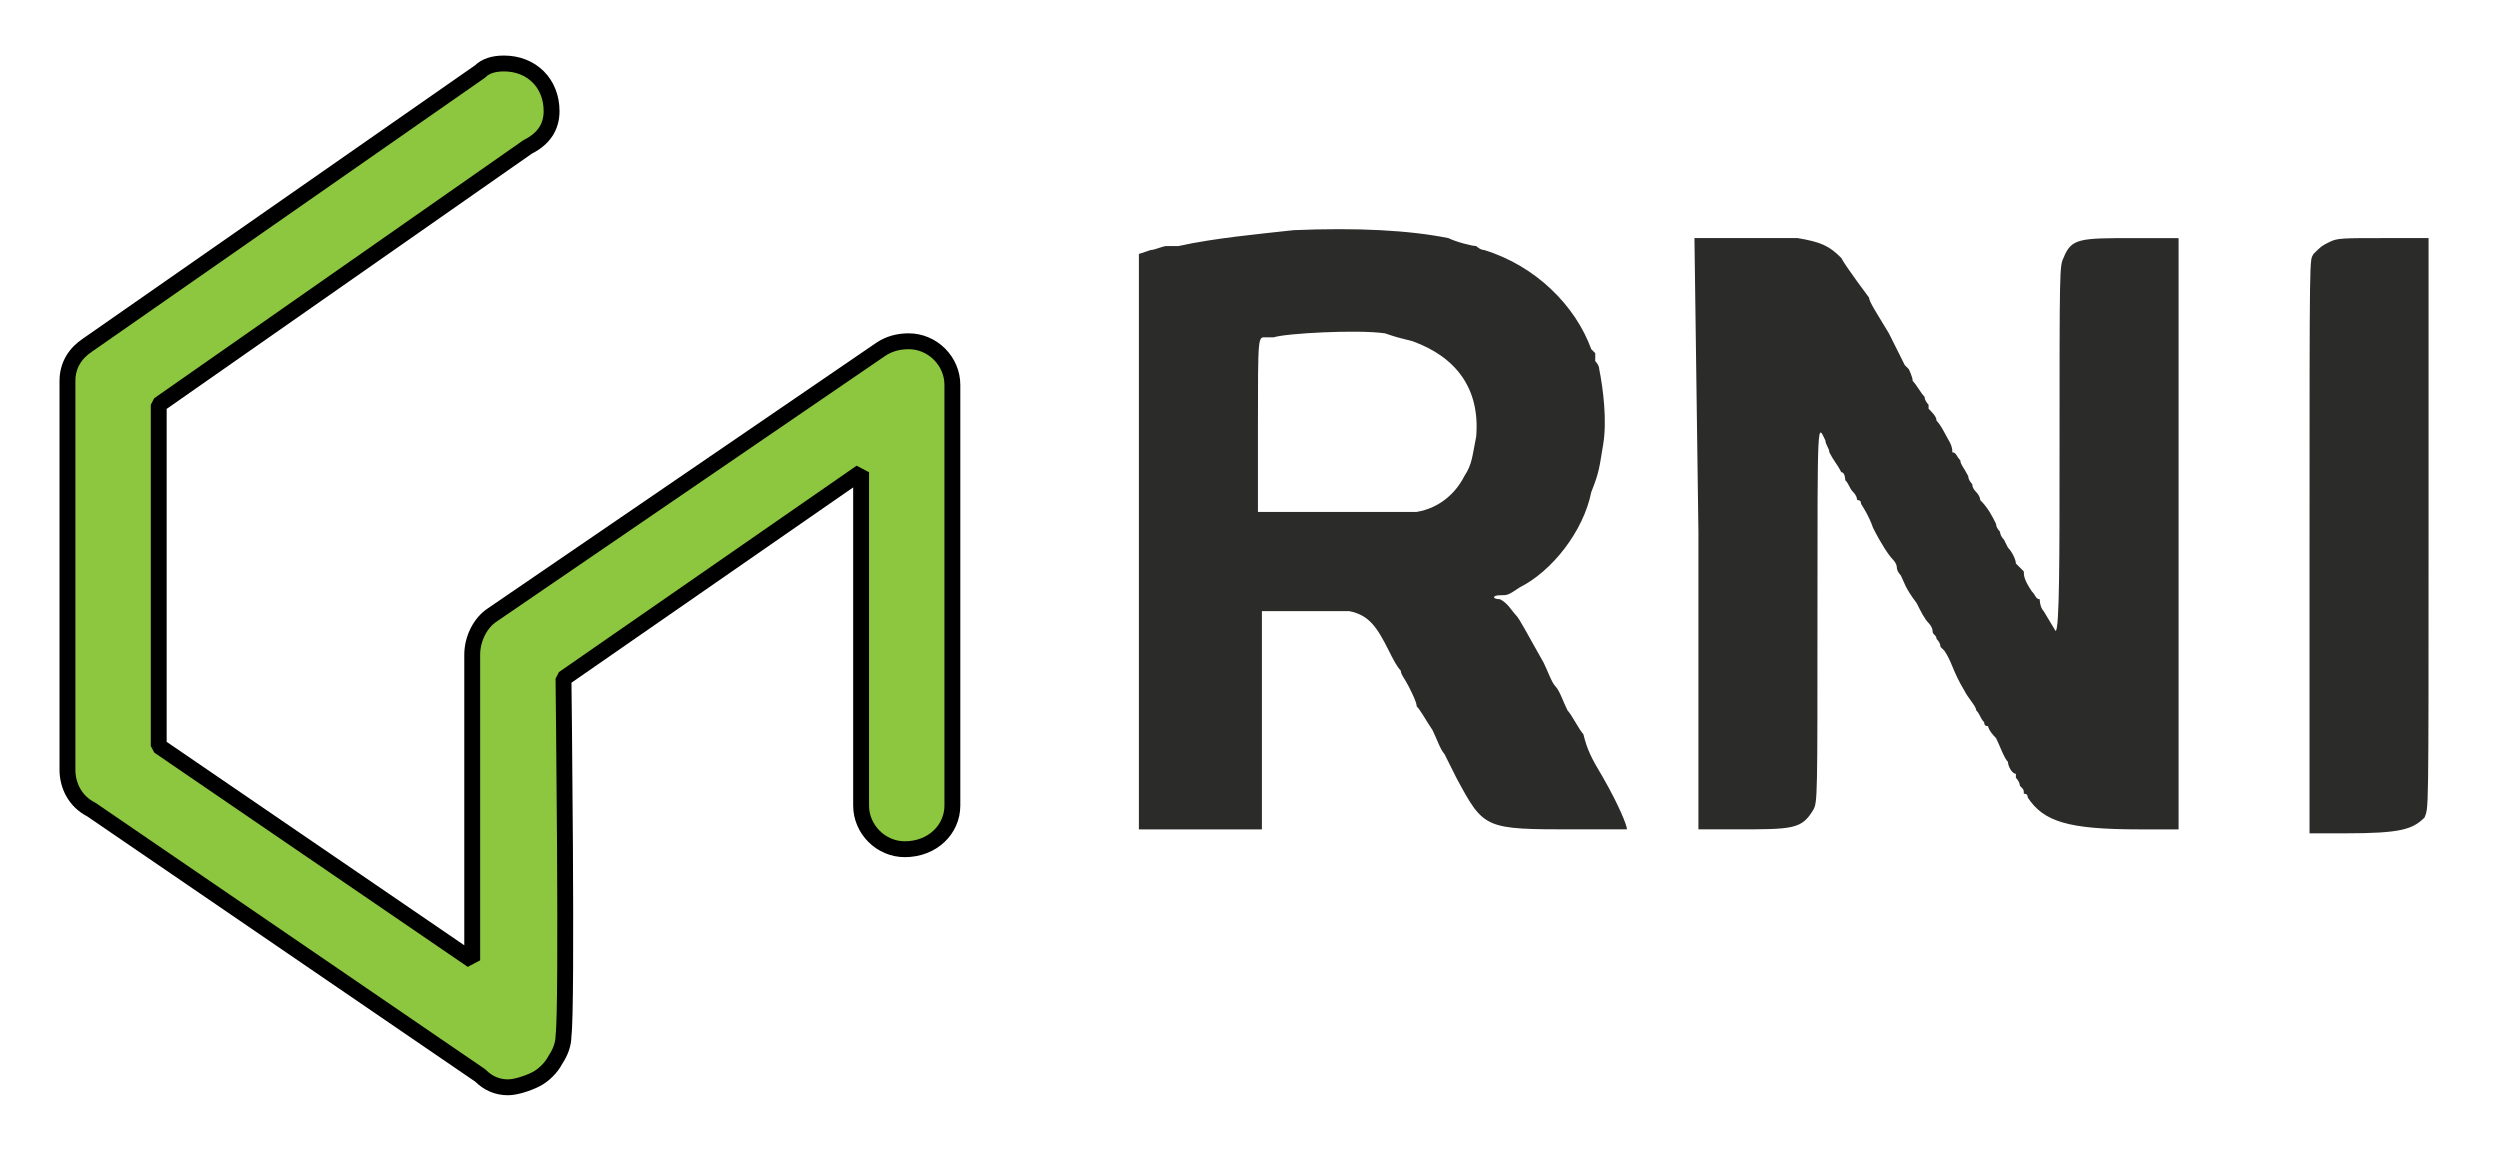
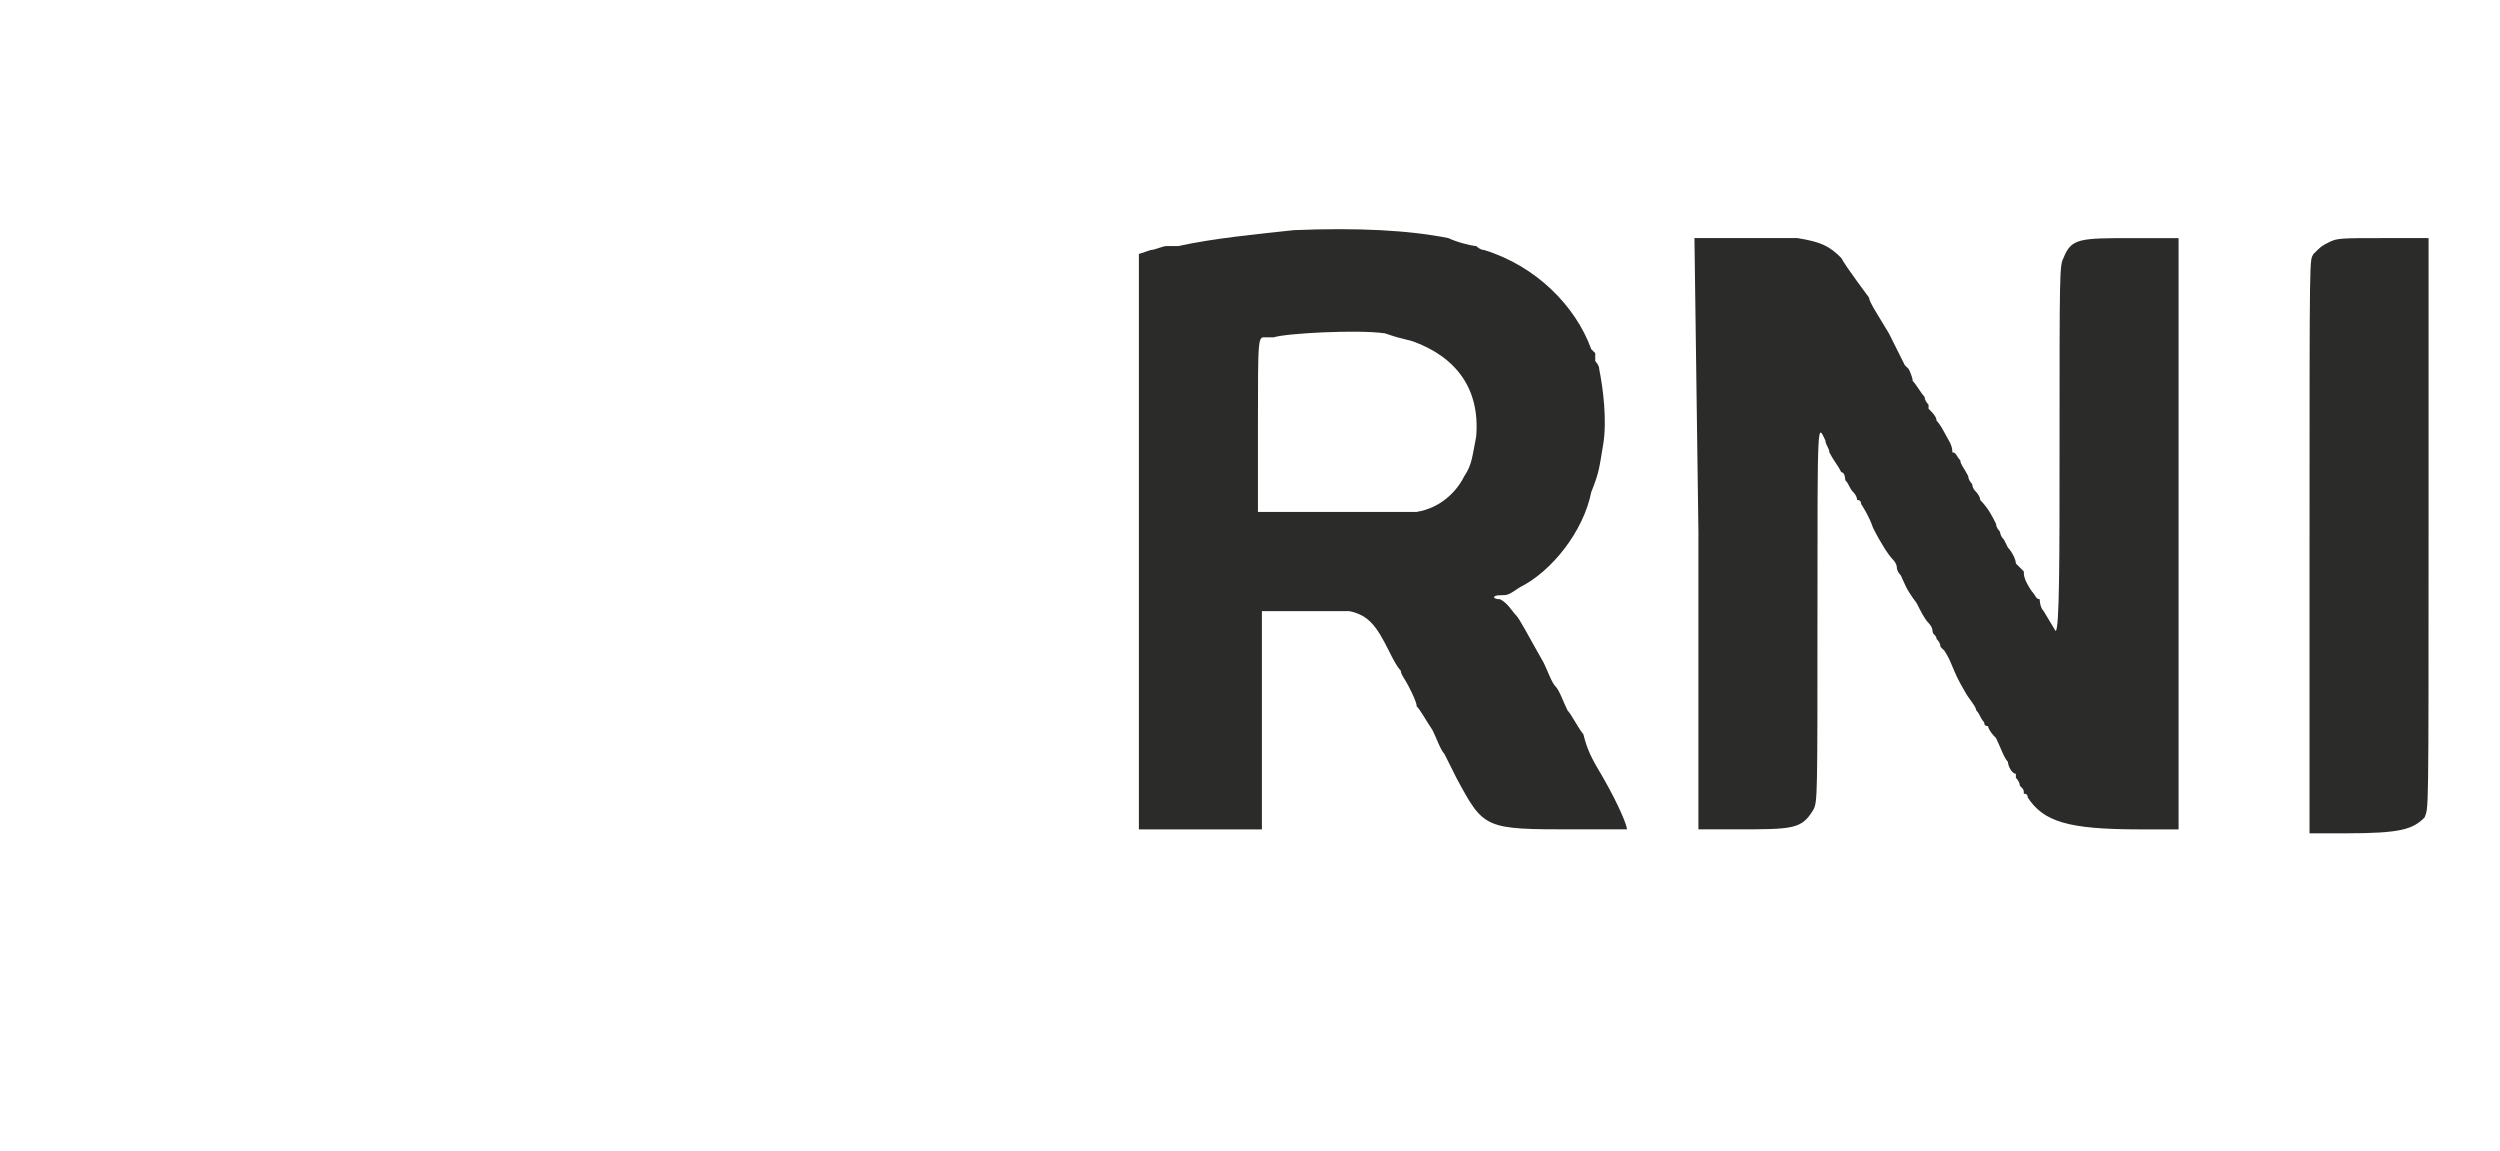
<svg xmlns="http://www.w3.org/2000/svg" version="1.2" viewBox="0 0 63 29" width="63" height="29">
  <style>.a{fill:#8dc63f;stroke:#000;stroke-miterlimit:1;stroke-width:.4}.b{fill:#2b2b2a}</style>
-   <path class="a" d="m2.2 8.7l9.9-6.9q0.2-0.2 0.6-0.2c0.7 0 1.2 0.5 1.2 1.2 0 0.4-0.2 0.7-0.6 0.9l-9.3 6.5v8.6l7.9 5.4c0 0 0-7.7 0-7.7 0-0.4 0.2-0.8 0.5-1l9.8-6.7q0.3-0.2 0.7-0.2c0.6 0 1.1 0.5 1.1 1.1 0 0.1 0 10.5 0 10.6 0 0.6-0.5 1.1-1.2 1.1-0.6 0-1.1-0.5-1.1-1.1 0-0.1 0-8.4 0-8.4l-7.5 5.2c0 0 0.1 8.3 0 9q0 0.3-0.2 0.6c-0.1 0.2-0.3 0.4-0.5 0.5-0.2 0.1-0.5 0.2-0.7 0.2q-0.4 0-0.7-0.3l-9.8-6.7c-0.4-0.2-0.6-0.6-0.6-1 0-0.1 0-9.7 0-9.8 0-0.4 0.2-0.7 0.5-0.9z" />
  <path fill-rule="evenodd" class="b" d="m36.5 6c0.2 0.1 0.6 0.2 0.7 0.2 0 0 0.1 0.1 0.2 0.1 1.3 0.4 2.3 1.4 2.7 2.5 0 0 0.1 0.1 0.1 0.1q0 0.1 0 0.2c0 0 0.1 0.1 0.1 0.2 0.1 0.5 0.2 1.3 0.1 1.9-0.1 0.6-0.1 0.7-0.3 1.2-0.2 1-1 2-1.8 2.4-0.3 0.2-0.3 0.2-0.5 0.2-0.2 0-0.2 0.1 0 0.1 0.2 0.1 0.3 0.3 0.4 0.4 0.1 0.1 0.3 0.5 0.7 1.2 0.1 0.2 0.2 0.5 0.3 0.6 0.1 0.1 0.2 0.4 0.3 0.6 0.1 0.1 0.3 0.5 0.4 0.6 0.1 0.4 0.2 0.6 0.5 1.1 0.4 0.7 0.6 1.2 0.6 1.3 0 0-0.1 0-1.3 0-2.3 0-2.3 0-3-1.3-0.1-0.2-0.2-0.4-0.3-0.6-0.1-0.1-0.2-0.4-0.3-0.6-0.2-0.3-0.3-0.5-0.4-0.6 0-0.1-0.1-0.3-0.2-0.5-0.1-0.2-0.2-0.3-0.2-0.4-0.1-0.1-0.2-0.3-0.3-0.5-0.3-0.6-0.5-0.9-1-1-0.1 0-2.2 0-2.2 0 0 0 0 1.2 0 2.7v2.8h-3.1v-0.1c0 0 0-3.3 0-7.2v-7.2l0.3-0.1c0.1 0 0.3-0.1 0.4-0.1 0.1 0 0.2 0 0.3 0 0.9-0.2 2-0.3 2.9-0.4q2.4-0.1 3.9 0.2zm6.2 0h1.3c0.8 0 1.3 0 1.3 0 0.6 0.1 0.8 0.2 1.1 0.5 0.1 0.2 0.7 1 0.7 1 0 0.1 0.2 0.4 0.5 0.9 0.2 0.4 0.4 0.8 0.4 0.8q0 0 0.1 0.1c0 0 0.1 0.2 0.1 0.3 0.1 0.1 0.2 0.3 0.3 0.4 0 0.1 0.1 0.2 0.1 0.2q0 0 0 0.1c0.1 0.1 0.2 0.2 0.2 0.3 0.1 0.1 0.2 0.3 0.2 0.3 0.1 0.2 0.2 0.3 0.2 0.5 0.1 0 0.1 0.1 0.2 0.2 0 0.1 0.1 0.2 0.2 0.4 0 0.1 0.1 0.2 0.1 0.2q0 0.1 0.1 0.2c0 0 0.1 0.1 0.1 0.2 0.2 0.2 0.3 0.4 0.4 0.6 0 0.1 0.1 0.2 0.1 0.2 0 0 0 0.1 0.1 0.2 0 0 0.1 0.2 0.1 0.2 0.1 0.1 0.2 0.3 0.2 0.4 0.1 0.1 0.2 0.2 0.2 0.2 0 0.1 0 0.2 0.2 0.5 0.1 0.1 0.1 0.2 0.2 0.2 0 0 0 0.2 0.1 0.3 0.3 0.5 0.3 0.5 0.3 0.5 0.1 0 0.1-1.9 0.1-4.5 0-4.6 0-4.7 0.1-4.9 0.2-0.5 0.4-0.5 1.8-0.5h1.1v14.9h-1c-1.8 0-2.4-0.2-2.8-0.8q0-0.1-0.1-0.1 0 0 0 0c0-0.1 0-0.1-0.1-0.2 0-0.1-0.1-0.2-0.1-0.2q0 0 0-0.1c-0.1 0-0.2-0.2-0.2-0.3-0.1-0.1-0.2-0.4-0.3-0.6-0.2-0.2-0.2-0.3-0.2-0.3q-0.1 0-0.1-0.1c-0.1-0.1-0.1-0.2-0.2-0.3 0-0.1-0.2-0.3-0.3-0.5-0.3-0.5-0.3-0.7-0.5-1 0 0-0.1-0.1-0.1-0.1q0-0.1-0.1-0.2c0-0.1-0.1-0.1-0.1-0.2 0-0.1-0.1-0.2-0.1-0.2-0.1-0.1-0.2-0.3-0.3-0.5-0.3-0.4-0.3-0.5-0.4-0.7 0 0-0.1-0.1-0.1-0.2 0-0.1-0.1-0.2-0.1-0.2-0.1-0.1-0.3-0.4-0.5-0.8-0.1-0.3-0.3-0.6-0.3-0.6q0-0.1-0.1-0.1 0 0 0 0c0 0 0-0.1-0.1-0.2-0.1-0.1-0.1-0.2-0.2-0.3 0 0 0-0.2-0.1-0.2-0.1-0.2-0.2-0.3-0.3-0.5 0-0.1-0.1-0.2-0.1-0.3-0.2-0.4-0.2-0.7-0.2 4.3 0 4.7 0 4.8-0.1 5-0.3 0.5-0.5 0.5-2 0.5h-0.9v-7.5zm17.4 0h1.1v7.1c0 7.7 0 7.2-0.1 7.5-0.3 0.3-0.6 0.4-2 0.4h-0.9v-7.1c0-7.8 0-7.3 0.1-7.5 0.2-0.2 0.2-0.2 0.4-0.3 0.2-0.1 0.3-0.1 1.4-0.1zm-28 2.5q-0.1 0-0.2 0c-0.2 0-0.2-0.1-0.2 2.3v2.1h1.9c1.7 0 1.8 0 2.1 0 0.6-0.1 1-0.5 1.2-0.9 0.2-0.3 0.2-0.5 0.3-1 0.1-1.2-0.5-2-1.6-2.4-0.4-0.1-0.4-0.1-0.7-0.2-0.7-0.1-2.5 0-2.8 0.1z" />
</svg>